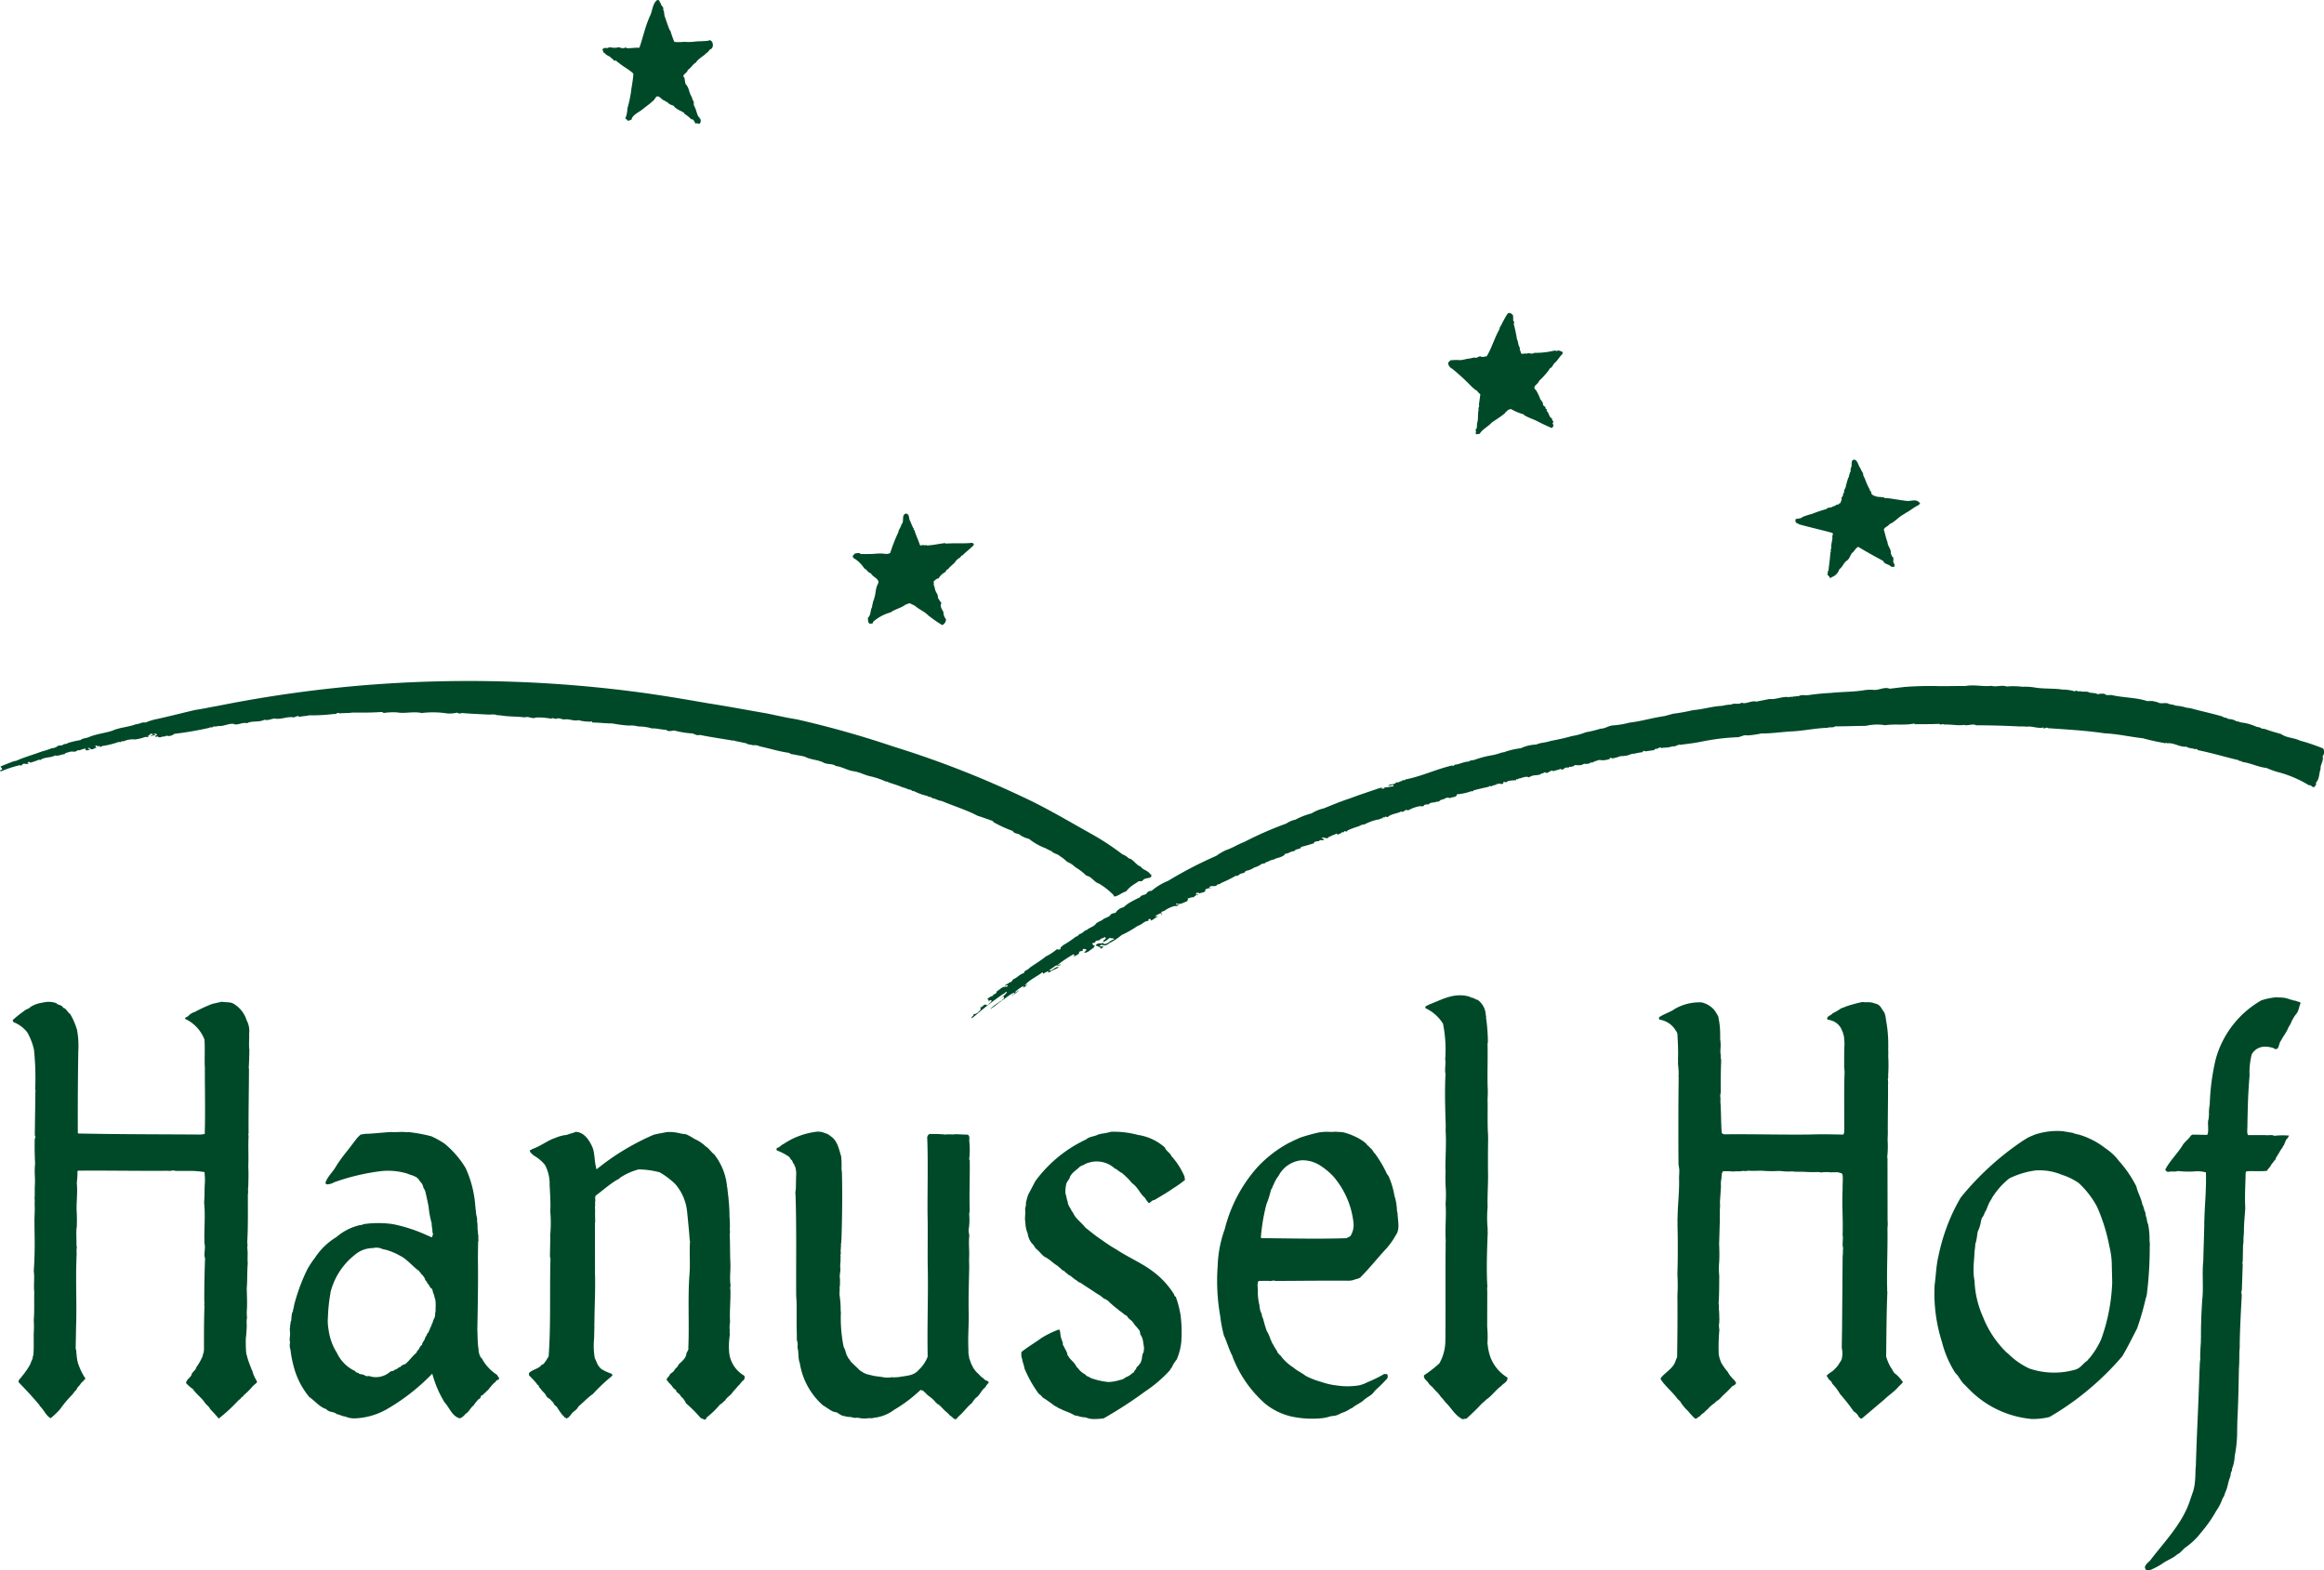
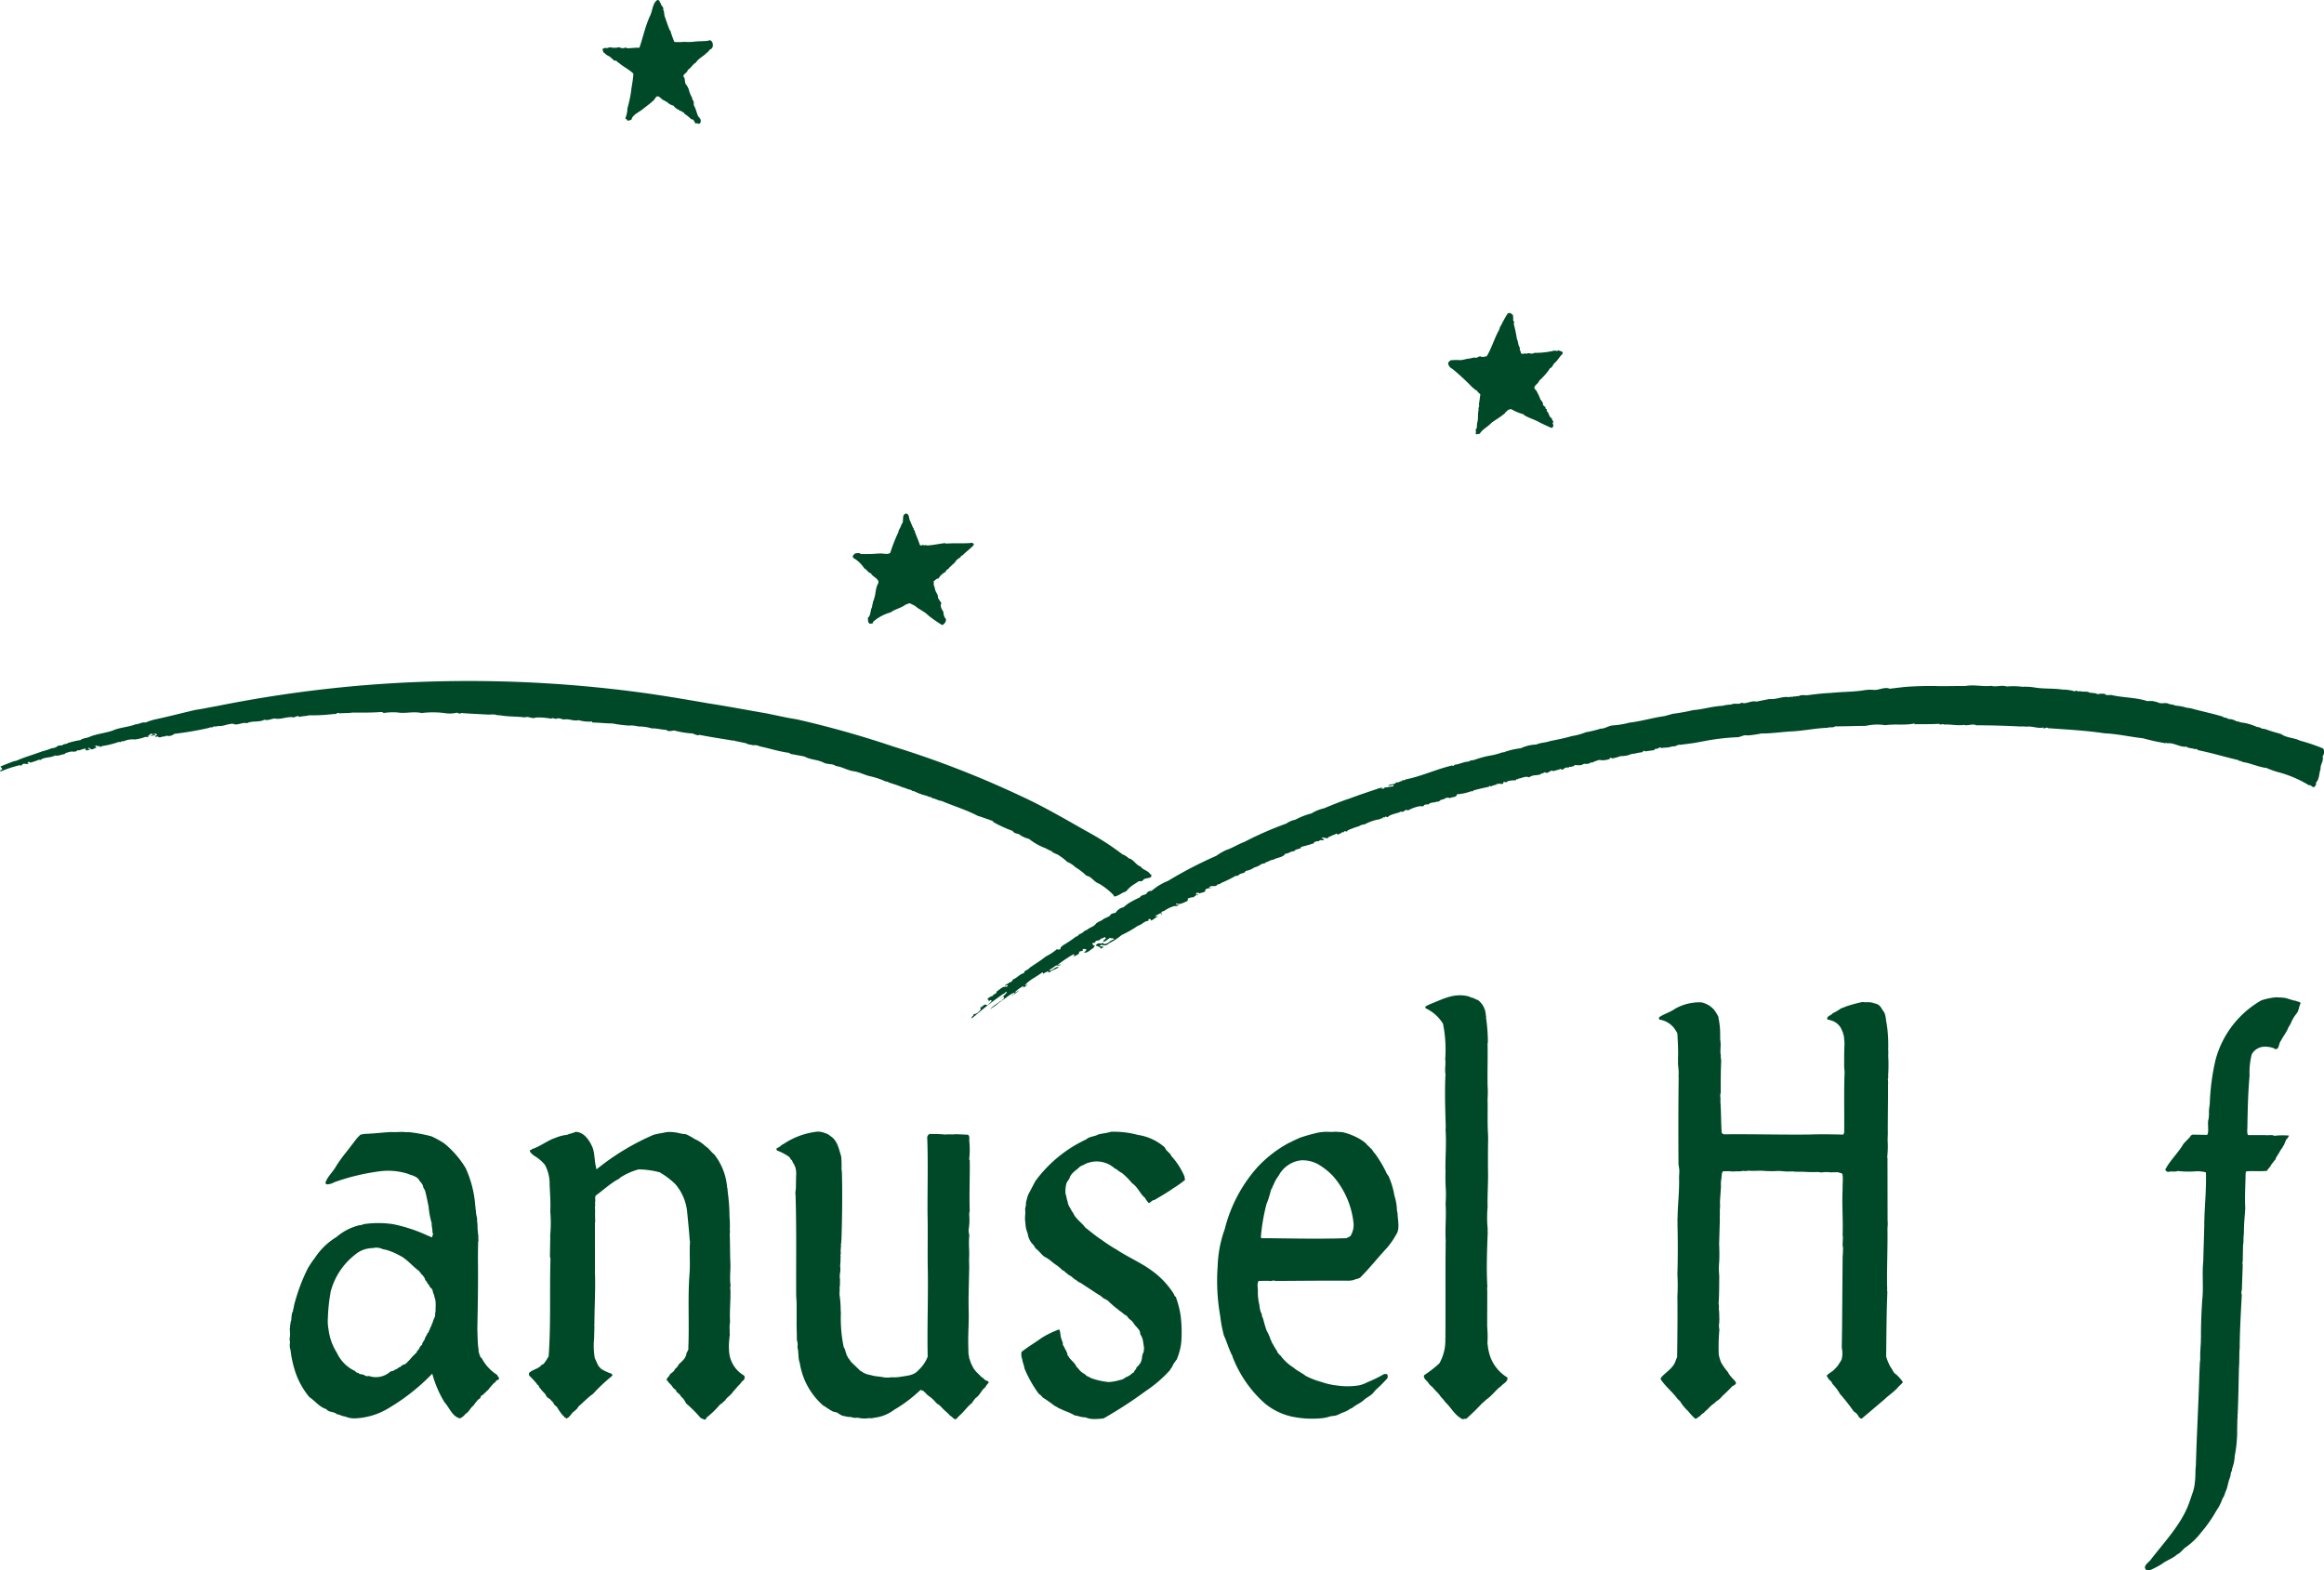
<svg xmlns="http://www.w3.org/2000/svg" height="131.764" viewBox="0 0 195 131.764" width="195">
  <g fill="#004928">
    <path d="m2.924.01a1.221 1.221 0 0 1 .292.043l.172.047c.194.082.274.071.434.143a.782.782 0 0 1 .316.079c.12.051.219 0 .29.153-.154.312-.135.632-.36.894a3.035 3.035 0 0 0 -.452.772c-.075.175-.177.29-.229.412-.151.387-.426.7-.6 1.061-.224.215-.139.973-.645.622a2.192 2.192 0 0 0 -.778-.112 1.248 1.248 0 0 0 -1.035.64 6.129 6.129 0 0 0 -.182 1.8c-.131 1.468-.154 2.736-.183 4.225.021.123-.106.843.163.75h1.315c.269.052.563-.063.78.063a5.776 5.776 0 0 1 1.122-.027c.1.007.15-.019.076.079l-.063.112c-.048.047-.058.133-.131.131-.071.2-.138.308-.19.478a.693.693 0 0 0 -.151.265c-.046.031-.084.052-.086.1l-.08.1-.008.037c-.115.2-.165.266-.278.458-.024.075-.1.1-.1.219-.05.12-.1.088-.2.264a1.129 1.129 0 0 0 -.082.091c-.031.068-.071.08-.116.174-.078.169-.249.288-.327.456-.537.064-1.146 0-1.708.04-.149.17-.029-.039-.083.155-.019 1.025-.084 1.9-.032 2.928-.037.707-.123 1.365-.111 2.073a5.891 5.891 0 0 0 -.039.78l-.035.275-.025 1.269c.025.08-.029.1-.027.2 0 .078.021.078.021.139v.128l-.069 2.021a.547.547 0 0 0 -.005.391c-.078 1.415-.151 2.78-.178 4.195l.007.177c-.062.649-.011.944-.072 1.872-.023 1.171-.041 2.22-.087 3.392.007.115-.029.17-.005.219 0 .149-.029.149-.019.311-.011.215-.017.3-.02.446l-.015.707a10.873 10.873 0 0 1 -.206 2.216 3.331 3.331 0 0 1 -.2 1.006c-.047.088-.005.09-.041.236a.172.172 0 0 0 -.051.118l-.044.1a.587.587 0 0 1 -.031.226c-.027.122-.091.253-.134.42l-.048.181c-.028.159-.051.183-.094.388-.017.088-.063.12-.064.2-.124.191-.13.46-.28.628 0 .048-.02.039-.051.1a3.83 3.83 0 0 1 -.507.99 10.986 10.986 0 0 1 -1.236 1.774 6.071 6.071 0 0 1 -1.466 1.385c-.075.122-.185.177-.285.3l-.167.138a.727.727 0 0 0 -.242.162c-.371.286-.812.424-1.182.711a7.271 7.271 0 0 1 -.8.431.753.753 0 0 1 -.452.082c-.12-.028-.142-.173-.165-.248.079-.316.4-.456.547-.7 1.176-1.515 2.57-2.977 3.188-4.749l.333-.974a4.029 4.029 0 0 0 .133-.733c.062-.518.023-.894.08-1.38.076-2.709.224-5.2.3-7.9.029-.316.012-.683.067-.973-.015-.515.02-.976.052-1.463 0-.187.007-.32.009-.514-.007-.952.04-2.073.107-3.049.118-1.047-.029-2.22.088-3.27.019-.976.062-1.975.08-2.951a.447.447 0 0 0 0-.147c.032-1.658.181-2.69.141-4.327a2.641 2.641 0 0 0 -.875-.09 7.661 7.661 0 0 1 -1.49-.028c-.221.092-.462.013-.705.059a.264.264 0 0 1 -.339-.178c.355-.7 1-1.324 1.428-2 .177-.337.547-.55.723-.863l.147-.071 1.219.023c.177-.288-.013-1.015.116-1.328l.017-.2a1.945 1.945 0 0 0 .011-.373 3.591 3.591 0 0 1 .068-.641 18.857 18.857 0 0 1 .486-3.749 8.166 8.166 0 0 1 3.849-5 5.578 5.578 0 0 1 1.273-.257 1.888 1.888 0 0 0 .335.017z" transform="translate(188.608 83.707)" />
-     <path d="m4.565 2.333a6.487 6.487 0 0 0 -.118-1.387.892.892 0 0 1 -.047-.122c-.06-.164-.044-.27-.112-.487a1.227 1.227 0 0 1 -.067-.367c-.121-.221-.135-.488-.254-.684-.09-.513-.393-1-.506-1.516a9.844 9.844 0 0 0 -1.471-2.151 4.45 4.45 0 0 0 -1.1-1.033 6.709 6.709 0 0 0 -2.05-1.107c-.218-.078-.51-.107-.728-.209l-.824-.138a5.938 5.938 0 0 0 -2.369.294c-.2.094-.422.167-.614.28-.123.071-.2.128-.345.211a23.848 23.848 0 0 0 -5.239 4.783 16.513 16.513 0 0 0 -.759 1.468 16.488 16.488 0 0 0 -1.115 3.477c-.185.748-.2 1.6-.315 2.4a13.438 13.438 0 0 0 .616 4.773 8.823 8.823 0 0 0 1.12 2.6c.335.3.448.713.81 1.012.071.072.19.2.285.294a8.393 8.393 0 0 0 5.313 2.556 5.788 5.788 0 0 0 1.491-.165 22.96 22.96 0 0 0 3.584-2.559 22.922 22.922 0 0 0 2.535-2.55c.452-.77.832-1.539 1.239-2.333a23.255 23.255 0 0 0 .729-2.538c.051-.072.04-.165.079-.265a31.88 31.88 0 0 0 .25-4.07 1.837 1.837 0 0 0 -.017-.463m-4.054 8.245a6.891 6.891 0 0 1 -.954 1.557.687.687 0 0 0 -.119.127l-.115.139c-.347.213-.507.574-.961.727a6.445 6.445 0 0 1 -3.869-.082 6.146 6.146 0 0 1 -1.78-1.239l-.149-.119a8.5 8.5 0 0 1 -1.984-3 8.109 8.109 0 0 1 -.7-3.015 4.186 4.186 0 0 1 -.082-.838c-.013-.518.07-1.084.08-1.6a6 6 0 0 0 .068-.638c0-.058.023-.058.043-.123a5.916 5.916 0 0 0 .126-.721 1.092 1.092 0 0 1 .075-.3 1.516 1.516 0 0 0 .145-.4c.1-.269.055-.49.232-.735.124-.17.178-.438.305-.585a6.123 6.123 0 0 1 .259-.637l.091-.143c.015-.072.084-.1.108-.2a6.377 6.377 0 0 1 1.469-1.664 7.121 7.121 0 0 1 2.23-.671 4.914 4.914 0 0 1 2.162.361 5.413 5.413 0 0 1 1.424.692 7.542 7.542 0 0 1 1.546 2 15.122 15.122 0 0 1 1.038 3.343 6.567 6.567 0 0 1 .184 1.182c.005.068.009.1.009.123l.04 1.7a15.651 15.651 0 0 1 -.921 4.758" transform="translate(175.796 101.789)" />
    <path d="m4.847 2.93c.005.046 0 .036.007.108a8.009 8.009 0 0 1 -.041 1.316l.024.072.007 5.206a3.222 3.222 0 0 1 -.009.684c.025 1.66-.056 3.171-.031 4.9a1.046 1.046 0 0 1 0 .244l.02.244c-.072 1.8-.075 3.517-.1 5.372a4.107 4.107 0 0 0 .368.886c.165.2.233.493.47.618a3.6 3.6 0 0 1 .566.645c-.1.169-.317.311-.462.5-.341.359-.7.594-1.04.907l-.068.068c-.653.55-1.213 1.028-1.866 1.577-.143.046-.137-.044-.261-.127a.992.992 0 0 0 -.422-.456 16.428 16.428 0 0 0 -1.154-1.468 4.33 4.33 0 0 0 -.655-.868c-.043-.244-.329-.3-.375-.543a.112.112 0 0 1 -.07-.149c.194-.215.489-.327.661-.542a1.86 1.86 0 0 0 .4-.51 1.553 1.553 0 0 0 .173-.292 2.1 2.1 0 0 0 .011-.975l.025-1.589.048-6.125a.688.688 0 0 0 .019-.191l.016-.5c-.092-.317.031-.695-.035-1.037.044-1.562-.071-2.376 0-3.911-.012-.293.028-.7.009-.97a.362.362 0 0 0 -.021-.153c.05-.194-.26-.2-.4-.252-.194-.008-.219.011-.377 0l-.2.011a3.126 3.126 0 0 0 -.814.007 2.133 2.133 0 0 0 -.282-.037 10.806 10.806 0 0 1 -1.254-.025c-.072.023-.075 0-.19 0-.2.013-.206-.009-.415.005a1.6 1.6 0 0 0 -.385-.025h-.107c-.288.02-.645-.037-.956-.044a9.2 9.2 0 0 1 -1.411-.023l-.09.007c-.163-.009-.268.007-.506.005-.114 0-.191 0-.337 0a1.019 1.019 0 0 0 -.272 0 .665.665 0 0 1 -.324 0 1.984 1.984 0 0 1 -.5.041.708.708 0 0 0 -.264.019l-.052-.012-.041.011a5.069 5.069 0 0 0 -.861-.017c0 .024-.035.039-.05.1-.012.078-.062.088-.036.225a.566.566 0 0 0 -.023.222 2.392 2.392 0 0 0 -.048.723l-.09 1.316c.039.586-.02.349-.005.984-.015.315.009.509-.012.83l-.046 1.611a.244.244 0 0 0 0 .12c.016.489.033 1 0 1.49a6.048 6.048 0 0 0 .008 1.147c-.009.782 0 1.536-.055 2.317a1.356 1.356 0 0 1 .017.44c.046.294.033.64.048.917a.429.429 0 0 0 0 .185 1.554 1.554 0 0 0 0 .657 15.456 15.456 0 0 0 -.051 2.1 3.62 3.62 0 0 0 .2.663 4.966 4.966 0 0 0 .563.792 1.616 1.616 0 0 0 .315.444.927.927 0 0 0 .191.2l.044.062a.447.447 0 0 1 .063.08.192.192 0 0 1 .067.174.5.5 0 0 1 -.29.214c-.29.313-.558.576-.847.838a2.366 2.366 0 0 1 -.339.336 1.539 1.539 0 0 0 -.166.115.632.632 0 0 0 -.149.146 2.537 2.537 0 0 0 -.549.475c-.029.051-.142.115-.167.15-.09.064-.048.056-.126.12a.244.244 0 0 1 -.1.09 1.206 1.206 0 0 0 -.316.288c-.167.02-.268.312-.454.114a5.8 5.8 0 0 1 -.519-.573 3.5 3.5 0 0 1 -.669-.819l-.209-.194c-.446-.618-1.029-1.049-1.424-1.666l.024-.1c.34-.432.894-.715 1.163-1.246l.2-.509c.023-1.708.044-3.417.023-5.125a15.532 15.532 0 0 0 0-1.783c.043-1.463.039-2.9.008-4.245.013-.2-.017-.343.008-.538.019-1.269.135-1.884.128-3.177-.019-.3.032-.586.011-.9l-.062-.391c-.021-2.166-.015-5.378.013-7.289a1.324 1.324 0 0 1 0-.317c-.005-.435-.039-.562-.059-.9a1.208 1.208 0 0 0 0-.293c.033-.707-.007-1.392-.043-2.1a.525.525 0 0 0 -.118-.293 1.919 1.919 0 0 0 -1.372-.956c-.07-.025-.068-.149-.046-.2.411-.285.891-.4 1.325-.707a4.15 4.15 0 0 1 2.23-.542 1.99 1.99 0 0 1 1.043.608 3.361 3.361 0 0 1 .373.606l.021.158a6.209 6.209 0 0 1 .127 1.15c0 .24.007.332.007.47-.028.064.023.191.015.3.066.418-.055.733.033 1.151a1.413 1.413 0 0 0 .032.4c-.036.928-.047 1.807-.036 2.757-.1.218.017.49-.035.709.064.586.055 2.049.118 2.637a.291.291 0 0 0 .214.126c2.365-.027 4.775.044 7.164.017.992-.034 1.843-.015 2.822.006l.074-.17c.02-1.441-.031-3.734.036-5.1-.025-.189-.021-.268-.04-.414.008-.658-.007-1.2.027-1.879a2.29 2.29 0 0 0 -.027-.436 1.235 1.235 0 0 0 -.086-.468.436.436 0 0 0 -.07-.2 1.364 1.364 0 0 0 -.992-.925c-.1-.066-.19.021-.284-.127.028-.268.337-.261.46-.455a4.3 4.3 0 0 0 .649-.375c.145-.1.336-.116.432-.187a12.62 12.62 0 0 1 1.262-.356c.268-.071.391.023.558-.023l.343.023s.12.029.145.029l.063.032a1.758 1.758 0 0 1 .379.128c.261.177.319.436.494.621a1.99 1.99 0 0 1 .158.663 10.918 10.918 0 0 1 .189 2.176.712.712 0 0 1 .007.115c-.024.024-.009.056-.009.082v.075c.011.092 0 .087.005.178a2.431 2.431 0 0 1 -.005.376 13 13 0 0 1 -.008 1.667c.044.218-.054.221-.008.416v.088c0-.047.011.169.011.169l-.011.076v.134c.009 1-.028 2.912-.017 3.962" transform="translate(153.537 92.747)" />
    <path d="m1.011.051c.193.005.313.154.506.181a1.648 1.648 0 0 1 .683 1.259c.012.083.047.123.02.218a14.585 14.585 0 0 1 .157 2.079l-.028.122c.027 1.2-.02 2.333.005 3.553a8.463 8.463 0 0 1 -.005 1.106c.028 1.1-.027 2.085.051 3.112a.17.17 0 0 0 0 .123c-.017.854-.02 1.854-.013 2.78.029.978-.064 2.075-.033 3.053a9.315 9.315 0 0 0 .012 1.854c-.05.048.02.2-.005.293-.052 1.464-.119 3.022-.028 4.488a1.662 1.662 0 0 0 -.007.415l-.008 2.955a9.582 9.582 0 0 1 .021 1.44 1.473 1.473 0 0 1 .043.293 5.045 5.045 0 0 0 .179.76 3.4 3.4 0 0 0 1.454 1.787c.066.341-.327.48-.527.721-.443.309-.77.815-1.238 1.123-.059.079-.088.066-.181.175l-.191.158c-.4.432-.846.865-1.293 1.27-.1.047-.218-.028-.292.068-.68-.306-.958-.948-1.462-1.42a4.057 4.057 0 0 0 -.332-.4c-.151-.153-.185-.278-.321-.392-.1-.134-.2-.179-.253-.278-.047-.048-.063-.041-.1-.1l-.021-.024-.04-.054c-.047-.058-.078-.064-.128-.12a.941.941 0 0 1 -.226-.241c-.037-.054-.08-.1-.106-.142-.145-.15-.337-.289-.284-.531a10.249 10.249 0 0 0 1.286-1 3.882 3.882 0 0 0 .5-2.064.992.992 0 0 0 .007-.245c.021-2.416-.007-4.832.016-7.249.015-.317-.016-.44.013-.684-.076-1.1.063-2.091-.016-3.143a9.642 9.642 0 0 0 .024-1.167 15.2 15.2 0 0 1 -.024-1.615l-.013-.175c0-1.1.09-2.172.013-3.248a3.489 3.489 0 0 0 .009-.511c-.043-1.368-.087-2.834-.014-4.174-.088-.393.041-.854-.025-1.246a11.027 11.027 0 0 0 -.185-2.982 3.428 3.428 0 0 0 -1.463-1.297c-.092-.221.2-.215.3-.312 1.104-.418 2.059-1.015 3.345-.673z" transform="translate(122.467 83.668)" />
    <path d="m1.1 3.163c.193.076.367-.092.535.011 2.065-.009 4.165-.036 6.215-.02l.194-.023c.171-.021.32-.116.515-.138.086-.068.2-.046.27-.167.771-.773 1.395-1.582 2.142-2.381a6.413 6.413 0 0 0 .8-1.142c.351-.464.145-1.23.13-1.8l-.05-.234a4.445 4.445 0 0 0 -.213-1.249 6.762 6.762 0 0 0 -.5-1.661 1.109 1.109 0 0 1 -.213-.349 10.327 10.327 0 0 0 -.9-1.5c-.183-.169-.183-.312-.418-.5l-.082-.088-.037-.035-.072-.067-.056-.048a1.233 1.233 0 0 0 -.26-.261 3.793 3.793 0 0 0 -.654-.4 5.448 5.448 0 0 0 -1.061-.4c-.122-.027-.169-.015-.244-.036a3.442 3.442 0 0 1 -.422-.025 4.105 4.105 0 0 1 -.626.012 4.064 4.064 0 0 0 -.83.059 15.088 15.088 0 0 0 -1.547.432l-.12.054-.515.237c-.05.046-.11.044-.181.1-.023.024-.074.011-.162.07a10.25 10.25 0 0 0 -2.6 2.02 12.3 12.3 0 0 0 -2.738 5.194 9.987 9.987 0 0 0 -.593 3.094 16.937 16.937 0 0 0 .213 4.194 11.487 11.487 0 0 0 .309 1.633c.258.547.418 1.167.7 1.689.011.028.017.074.047.15a10.062 10.062 0 0 0 2.7 3.872 5.446 5.446 0 0 0 2.27 1.1 8.678 8.678 0 0 0 1.318.165 8.606 8.606 0 0 0 1.043-.021 3.229 3.229 0 0 0 .808-.155c.17-.048.367-.043.537-.09a3.238 3.238 0 0 0 .468-.213 2.289 2.289 0 0 0 .688-.331c.074-.024.1-.052.173-.072.3-.264.689-.406.961-.648.324-.313.669-.376.921-.766l.12-.126a11.8 11.8 0 0 0 .969-.968c.027-.122.056-.293-.066-.345-.075 0-.225-.032-.293.043a11.149 11.149 0 0 1 -1.328.642 2.7 2.7 0 0 1 -.688.257 5.976 5.976 0 0 1 -1.878.012 5.845 5.845 0 0 1 -1.286-.294 6.472 6.472 0 0 1 -1.332-.519c-.311-.253-.7-.407-1.009-.685a4.057 4.057 0 0 1 -1.053-.956c-.047-.1-.119-.079-.191-.211-.11-.08-.115-.189-.165-.265a4.488 4.488 0 0 1 -.3-.5c-.2-.3-.094-.236-.217-.42a3.336 3.336 0 0 0 -.328-.744c-.118-.323-.206-.669-.297-.992-.032-.094-.059-.147-.092-.223a.758.758 0 0 0 -.115-.372 2.505 2.505 0 0 1 -.1-.543 4.6 4.6 0 0 1 -.137-1.113c.031-.32-.108-.668.068-.936zm-.2-6.428a7.021 7.021 0 0 0 .258-.748c.076-.194.083-.46.232-.628a.623.623 0 0 1 .1-.242 2.976 2.976 0 0 1 .43-.768 2.428 2.428 0 0 1 1.926-1.3 2.742 2.742 0 0 1 1.405.343 5.859 5.859 0 0 1 1.226.97 7.129 7.129 0 0 1 1.723 3.897 1.724 1.724 0 0 1 -.264 1.161l-.32.165c-2.195.079-4.6.02-6.918 0-.074 0-.139.023-.191-.015l-.079-.015a15.922 15.922 0 0 1 .472-2.82" transform="translate(105.364 104.313)" />
    <path d="m2.582 4.43a1.385 1.385 0 0 0 -.233-.541.534.534 0 0 0 -.142-.41l-.173-.211-.076-.075a1.981 1.981 0 0 1 -.177-.244 1.2 1.2 0 0 0 -.313-.308l-.158-.157c-.068-.147-.142-.166-.316-.257-.046-.083-.122-.099-.194-.174l-.085-.067c.059.059-.19-.12-.19-.143a7.31 7.31 0 0 1 -.733-.616l-.092-.08c-.047-.091-.145-.091-.218-.17-.268-.077-.362-.277-.628-.403l-1.42-.929a.731.731 0 0 0 -.12-.075c-.194-.054-.218-.159-.428-.265l-.166-.128a1.7 1.7 0 0 0 -.42-.286c-.036-.063-.082-.07-.135-.131-.047-.025-.1-.032-.119-.106l-.091-.067a.623.623 0 0 1 -.226-.151c-.075-.094-.1-.076-.311-.278-.432-.253-.6-.517-1.112-.771-.264-.2-.452-.5-.741-.7a1.344 1.344 0 0 0 -.309-.422 1.709 1.709 0 0 1 -.349-.837 2.253 2.253 0 0 1 -.183-.807l-.024-.221c-.043-.317.04-.63 0-.948-.021-.17.1-.339.06-.559.052-.242.1-.414.183-.681l.608-1.159a11.11 11.11 0 0 1 4.261-3.5c.3-.264.687-.23 1.032-.42.343-.091.708-.108 1.052-.224a7.75 7.75 0 0 1 2.262.264 4.343 4.343 0 0 1 2.267 1.059c.115.321.431.424.547.719a6.14 6.14 0 0 1 1.116 1.755c-.051.1.046.147.019.246a8.712 8.712 0 0 1 -.962.687c-.545.381-1.038.661-1.556.971-.108.044-.122.024-.2.07-.123.071-.173.167-.321.214l-.1-.124a1.2 1.2 0 0 1 -.2-.3c-.432-.351-.578-.866-1.059-1.217-.064-.066-.12-.1-.143-.15a5.374 5.374 0 0 0 -.646-.648c-.071-.05-.059-.08-.1-.088l-.078-.037-.06-.035-.042-.031a.128.128 0 0 1 -.04-.029c-.035-.04-.058-.04-.107-.07-.078-.065-.093-.106-.193-.133l-.1-.058a2.24 2.24 0 0 0 -2.158-.474 1.238 1.238 0 0 0 -.415.183 2.011 2.011 0 0 0 -.323.145c-.3.312-.791.547-.9 1.032a1.8 1.8 0 0 0 -.241.375 2.582 2.582 0 0 0 -.076.889c.094.222.067.363.169.618a1.259 1.259 0 0 0 .151.462c.12.15.165.344.308.494.21.517.716.819 1.025 1.242.479.375.887.724 1.393 1.051a12.807 12.807 0 0 0 1.227.8c.986.654 2.1 1.115 3.06 1.84a7 7 0 0 1 1.772 1.919c.023.074.044.173.142.2a8.181 8.181 0 0 1 .408 1.571 11.366 11.366 0 0 1 .058 2.22 5.013 5.013 0 0 1 -.395 1.5c-.05.074-.123.072-.1.17-.123.046-.15.217-.25.337.048.05-.15.215-.2.361a10.945 10.945 0 0 1 -2.061 1.771 35.953 35.953 0 0 1 -3.505 2.277 5.657 5.657 0 0 1 -.928.055 1.641 1.641 0 0 1 -.582-.134 2.916 2.916 0 0 1 -.292-.029 1.246 1.246 0 0 1 -.316-.08l-.133-.028c-.087-.025-.159 0-.254-.076a5.346 5.346 0 0 0 -.736-.327c-.087-.066-.159-.032-.207-.1-.147-.044-.174-.083-.361-.154a1.346 1.346 0 0 0 -.288-.166c-.313-.225-.712-.533-1.009-.7a1.262 1.262 0 0 0 -.339-.318 10.2 10.2 0 0 1 -1.2-2.123c-.043-.294-.161-.517-.2-.81a1 1 0 0 1 -.07-.344c.029-.112-.043-.219.08-.29.565-.433 1.083-.733 1.646-1.14a7.987 7.987 0 0 1 1.452-.7c.141.222.078.6.2.8.008.15.147.282.1.451.047.124.1.169.161.312a.736.736 0 0 0 .091.166 1.56 1.56 0 0 1 .1.226c.083.128-.015.189.106.265l.062.115c.19.273.5.475.618.77a.738.738 0 0 0 .15.158 1.488 1.488 0 0 0 .58.5.6.6 0 0 0 .273.2l.143.068.055.041a5.754 5.754 0 0 0 1.528.345 4.106 4.106 0 0 0 .953-.177.8.8 0 0 0 .443-.211 1.481 1.481 0 0 0 .555-.339c.12-.1.159-.037.186-.183.051-.1.149-.145.175-.266s.182-.154.249-.313c.023-.036.114-.11.12-.174a1.332 1.332 0 0 0 .114-.5l.037-.157c.091-.232.078-.127.106-.321.008-.107.015-.133.016-.229" transform="translate(93.319 108.06)" />
    <path d="m1.147.1c.578.353.709 1.112.894 1.7a7.66 7.66 0 0 1 .028 1.05 4.094 4.094 0 0 1 .04.464v.1c.04 1.757.009 3.722-.048 5.453a.085.085 0 0 0 -.005.1l-.012.106c-.051.1-.008.155-.017.26-.037.143.019.12-.033.289 0 .032.02.153 0 .178a.443.443 0 0 1 0 .23l-.016.054.012.059a.8.8 0 0 1 0 .149 1.705 1.705 0 0 0 0 .26c-.021.249-.021.213-.035.514.047.122 0 .219.017.392a1.574 1.574 0 0 0 -.036.608c.021.171-.011.277.008.485a1.546 1.546 0 0 0 -.031.34c.012.155-.016.155 0 .3-.005.058-.024.033-.005.07-.019.05 0 .07-.007.1l-.001.039a8.96 8.96 0 0 1 .1 1.389l.017.106a12.008 12.008 0 0 0 .235 2.905c.166.222.159.59.348.838.047.147.142.163.237.369.24.248.527.5.767.748l.04.032.07.04a1.742 1.742 0 0 1 .2.128 1.884 1.884 0 0 0 .582.19 3.263 3.263 0 0 0 .537.111 6.775 6.775 0 0 1 .677.1h.137a1.571 1.571 0 0 0 .416-.025 3.358 3.358 0 0 0 .668-.023c.586-.108 1.2-.1 1.6-.578a2.967 2.967 0 0 0 .769-1.13c-.052-2.345.041-4.687.013-7.055-.041-1.661.015-3.271-.027-4.955-.011-2 .055-4.429-.029-6.432.051-.072.052-.146.126-.193a.311.311 0 0 1 .244-.044 9.1 9.1 0 0 1 1.146.046c.293-.041.585.012.9-.031l1 .044c.169.123.116.343.112.489a6.912 6.912 0 0 1 -.005 1.587l.047.05c.024 1.3-.051 2.99 0 4.233l-.046.306a5.148 5.148 0 0 1 -.033 1.23c-.052.245.066.466.036.663-.06.608.027 1.2-.008 1.756-.005.092 0 .15-.005.224l.013.582c-.023 1.243-.071 2.439-.046 3.685.031.929-.062 1.975-.032 2.9 0 .194.017.414.013.658l.039.2c.029.1 0 .2.074.3a2.3 2.3 0 0 0 .215.545 1.819 1.819 0 0 0 .419.578l.116.112.1.1a.776.776 0 0 0 .221.19c.193.142.166.224.384.253.072.072.1.1.145.1-.027.147-.224.241-.276.435-.347.237-.476.7-.822.91a3.055 3.055 0 0 0 -.325.434c-.372.286-.648.7-.994 1.006a4.991 4.991 0 0 0 -.348.36c-.024-.024-.063-.015-.1-.025-.145-.052-.2-.194-.408-.3-.19-.248-.372-.333-.562-.555l-.084-.067c-.047-.1-.191-.173-.258-.277-.218-.076-.34-.3-.507-.446-.215-.224-.482-.328-.671-.6-.1 0-.06-.1-.171-.127l-.087-.029c-.169-.1-.146.02-.3.12a11.69 11.69 0 0 1 -2.029 1.5 3.41 3.41 0 0 1 -1.717.675.207.207 0 0 1 -.111.024l-.059.013h-.05l-.111-.009a.524.524 0 0 0 -.134.012l-.134.008a1.424 1.424 0 0 1 -.281.008 2.407 2.407 0 0 1 -.438-.059h-.06-.088c-.074.024-.1 0-.193 0-.072-.024-.082-.005-.146-.027-.169-.076-.281-.009-.491-.078-.13-.016-.237-.06-.309-.06a1.778 1.778 0 0 1 -.435-.252c-.145-.075-.364-.058-.509-.181-.1-.027-.19-.133-.324-.19a2.477 2.477 0 0 0 -.376-.244 5.955 5.955 0 0 1 -1.954-3.551c-.163-.419-.08-.93-.194-1.3v-.1a1.014 1.014 0 0 0 -.058-.535c.025-.074-.019-.246.005-.343-.015-.439-.029-.953-.02-1.416-.012-.61.024-1.318-.037-1.9-.019-2.856.037-5.735-.055-8.57-.048-.024.027-.426.027-.474l.021-1.1a1.839 1.839 0 0 0 -.067-.7c-.02-.11-.112-.13-.084-.252-.17-.1-.116-.32-.286-.395l-.116-.2a4.289 4.289 0 0 0 -1.039-.555.14.14 0 0 1 0-.221c.221-.044.347-.261.543-.331a6.261 6.261 0 0 1 2.578-1 1.459 1.459 0 0 1 .9.091 1.069 1.069 0 0 1 .459.252" transform="translate(68.54 95.236)" />
    <path d="m3.188.027a3.159 3.159 0 0 0 .559.086 5.437 5.437 0 0 1 .724.4 3.21 3.21 0 0 1 .938.628c.265.153.454.472.717.673a5.118 5.118 0 0 1 1.074 2.741l.029.1c.02.345.078.617.1.977a12.342 12.342 0 0 1 .071 1.368 8.4 8.4 0 0 1 .027 1.123.965.965 0 0 1 -.007.367c.035.758.019 1.636.054 2.368.036.612-.074 1.267.012 1.882.021.122-.055.266-.008.389.031.928-.084 1.854-.028 2.733a2.8 2.8 0 0 0 -.037.633c.021.171-.017.2.017.416-.015.159-.028.17-.029.268a5.734 5.734 0 0 0 -.021 1.3 2.529 2.529 0 0 0 1.231 1.879c.1.1.07.2.017.341-.024 0-.033.046-.05.072-.173.07-.25.313-.448.456-.124.167-.323.359-.472.551-.151.241-.472.406-.622.671-.2.154-.274.288-.422.335a6.891 6.891 0 0 1 -1.043 1.029c-.135.063-.146.377-.348.206a.62.62 0 0 1 -.264-.12 11.062 11.062 0 0 0 -1.199-1.199 1.966 1.966 0 0 0 -.332-.5c-.074.023-.071-.123-.119-.1a.382.382 0 0 0 -.153-.2c-.141-.153-.232-.127-.229-.3a1.166 1.166 0 0 1 -.383-.4l-.19-.2-.06-.06c-.071-.153-.181-.115-.153-.311.075-.1.238-.249.264-.369.15-.145.353-.224.407-.418.1-.1.286-.25.315-.4.324-.311.632-.541.665-.954.075-.146.2-.315.155-.462.086-1.927-.048-4.055.087-6.031.092-1-.012-1.9.055-2.9l-.023-.048c-.056-.831-.141-1.613-.221-2.444a4.208 4.208 0 0 0 -.98-2.291 6.48 6.48 0 0 0 -1.322-1 7 7 0 0 0 -1.773-.243 5.344 5.344 0 0 0 -1.523.677.784.784 0 0 1 -.273.191c-.641.377-1.186.879-1.8 1.332-.1.194.016.416-.06.585a.726.726 0 0 1 .013.222 1.676 1.676 0 0 0 0 .412l-.007.317.012.684-.021.082.005 4a.52.52 0 0 0 0 .183c.044 1.515-.046 2.855-.048 4.271a.236.236 0 0 0 0 .162l-.027 1.083a6.033 6.033 0 0 0 .059 1.639c.165.3.21.6.474.83l.046.059a4.047 4.047 0 0 0 .87.407c.071.051.123.142.048.189l-.04.047a14.633 14.633 0 0 0 -1.553 1.468c-.444.308-.843.74-1.214 1.049-.159.333-.5.447-.6.649l-.036.05c-.075.072-.067.1-.163.166-.041.111-.149.07-.2.167l-.048-.05-.054-.054c-.146 0-.078-.116-.229-.187a6.3 6.3 0 0 1 -.5-.728.571.571 0 0 1 -.286-.347c-.1-.06-.068-.08-.174-.161-.138-.21-.331-.191-.424-.412-.024 0-.06-.138-.084-.138-.066-.082-.054-.028-.1-.127-.048-.025-.041-.036-.107-.086-.025-.046-.064-.1-.088-.1-.07-.149-.238-.225-.237-.372-.047-.072-.169-.1-.167-.174a8.374 8.374 0 0 0 -.62-.671.225.225 0 0 1 .1-.34c.3-.214.723-.285.923-.576.086-.031.137-.04.187-.11s.1-.071.1-.145c.149-.145.175-.289.3-.434.2-2.657.079-5.489.155-8.2l-.044-.221.029-1.562a1.7 1.7 0 0 1 .008-.365 11.48 11.48 0 0 0 -.007-1.82c.041-.854-.028-1.547-.06-2.378 0-.075.027-.07 0-.143a3.337 3.337 0 0 0 -.388-1.4 3.359 3.359 0 0 0 -.96-.8c-.1-.126-.313-.226-.309-.422.074-.048.124-.016.2-.115l.09-.025c.631-.227 1.246-.711 1.833-.897a3.454 3.454 0 0 1 1.007-.265c.108-.058.164-.051.222-.092a.384.384 0 0 0 .2-.058.281.281 0 0 1 .069-.009.974.974 0 0 0 .2-.086c.708-.012 1.178.7 1.435 1.292.209.518.149 1.151.308 1.692 0 .05 0 .122.047.147a20.439 20.439 0 0 1 4.782-2.891c.343-.092.7-.138 1.08-.224a3.43 3.43 0 0 1 1.067.091" transform="translate(53.808 95.06)" />
    <path d="m4.4 5.155a3.719 3.719 0 0 1 -1.311-1.441c-.146.021-.046-.171-.166-.2.025-.123-.116-.3-.066-.442a5.152 5.152 0 0 1 -.082-.855c-.019-.269-.012-.562-.032-.807.033-1.783.071-3.685.055-5.441-.012-.66 0-1.368.013-1.978.051-.072.007-.317.008-.415.051-.072-.024-.169-.015-.24l-.044-.494a3.2 3.2 0 0 0 -.013-.415c-.05-.23 0-.367-.041-.489a2.5 2.5 0 0 1 -.087-.588c-.046-.123 0-.219-.043-.294a9.18 9.18 0 0 0 -.815-3.256 8 8 0 0 0 -1.788-2.062 7.933 7.933 0 0 0 -1.085-.6 13.063 13.063 0 0 0 -1.942-.356l-.13.016c-.435-.064-.822.013-1.285-.019-.732.035-1.514.142-2.22.154l-.367.064-.248.241c-.327.408-.625.818-.95 1.226a12.64 12.64 0 0 0 -.851 1.179c-.254.482-.774.914-.9 1.421.021.02.094.15.193.1a1.154 1.154 0 0 0 .534-.164 18.288 18.288 0 0 1 3.844-.926 5.5 5.5 0 0 1 2.36.214c.2.1.347.1.526.2a.832.832 0 0 1 .472.431.875.875 0 0 1 .293.535c.083.11.1.191.143.248.114.444.2.883.292 1.325a7.415 7.415 0 0 0 .266 1.421c-.028.194.064.442.06.684a.261.261 0 0 0 0 .074c.1.147 0 .244-.031.388-.1.05-.146-.067-.316-.1a13.2 13.2 0 0 0 -2.954-.982 8.416 8.416 0 0 0 -2.487 0c-.149.1-.341.064-.514.135a4.545 4.545 0 0 0 -1.749.942 5.652 5.652 0 0 0 -1.812 1.748 8.029 8.029 0 0 0 -.6.891 15.436 15.436 0 0 0 -1.055 2.742 4.142 4.142 0 0 0 -.134.584c0 .05-.036.076-.027.1-.025.024 0 .074-.025.071a.216.216 0 0 1 -.063.2 3.1 3.1 0 0 0 -.075.65c-.1.19-.035.222-.106.439.033.124-.055.266-.008.415-.013.079.005.126 0 .17.046.221-.059.5-.013.708a.64.64 0 0 0 .023.122 1.146 1.146 0 0 0 .036.636 8.967 8.967 0 0 0 .289 1.468 6.55 6.55 0 0 0 1.293 2.491c.458.3.861.847 1.419 1.005.213.3.629.182.893.431.268.029.436.179.679.185a1.921 1.921 0 0 0 .826.162 5.862 5.862 0 0 0 2.7-.778 17.337 17.337 0 0 0 3.777-2.954h.024a9.075 9.075 0 0 0 1.026 2.388c.431.471.636 1.183 1.292 1.344a1.217 1.217 0 0 0 .47-.381c.3-.166.4-.506.671-.7a3.293 3.293 0 0 1 .45-.553c.123-.021.15-.145.177-.265.2-.046.248-.214.395-.286.051-.12.222-.165.274-.312.2-.191.325-.432.546-.55.028-.2.3-.141.3-.312-.024-.123-.143-.174-.166-.3m-5.161-5.672s-.005.159-.005.183c.025.232-.051.256-.031.475-.006.222-.179.389-.206.631-.124.194-.052.17-.153.339l-.23.533h-.05a1.43 1.43 0 0 1 -.2.388c-.062.323-.252.361-.256.606-.248.166-.182.313-.389.494l-.112.2c-.345.285-.571.646-.919.933l-.1.021a1.008 1.008 0 0 0 -.347.238c-.1-.027-.222.167-.32.165-.051.048-.051.048-.1.023-.076.169-.3.092-.419.211a1.8 1.8 0 0 1 -1.764.331.407.407 0 0 1 -.4-.086 2.469 2.469 0 0 0 -.325-.072c-.122 0-.087-.071-.161-.1a.316.316 0 0 1 -.273-.155 3.14 3.14 0 0 1 -1.526-1.534 4.74 4.74 0 0 1 -.695-1.941 3.9 3.9 0 0 1 -.052-1.059 13.3 13.3 0 0 1 .207-1.971c.025-.024-.02-.015.007-.063v-.035a5.81 5.81 0 0 1 2.055-3.155 2.324 2.324 0 0 1 1.5-.557 1.194 1.194 0 0 1 .826.088l.269.055a5.3 5.3 0 0 1 1.209.511c.044.048.1.025.145.075.577.377.91.824 1.439 1.2.047.123.15.143.189.27.086.08.126.074.15.163.11.1.051.09.138.185 0 .2.19.225.211.42.167.1.187.368.357.422a.745.745 0 0 1 .111.341c.158.292.094.395.187.542a3.18 3.18 0 0 1 .036.684" transform="translate(37.308 110.211)" />
-     <path d="m1.258.331a6.062 6.062 0 0 1 .42 1.057 7.354 7.354 0 0 1 .107 1.761c-.037 2.075-.05 4.808-.041 6.882l.047.05c3.495.07 6.736.063 10.3.087.094-.047.371.032.305-.189.048-1.392.007-3.782.007-5.15a3.932 3.932 0 0 0 -.013-.514c-.012-.634.023-1.317-.012-1.977a.416.416 0 0 1 0-.123 3.183 3.183 0 0 0 -1.654-1.765c.048-.147.211-.143.3-.24a1.168 1.168 0 0 1 .539-.331 11.739 11.739 0 0 1 1.476-.679l.791-.178c.347.079.719-.011 1.016.191a2.442 2.442 0 0 1 1.062 1.365 1.893 1.893 0 0 1 .211 1.127c.017.355-.025.812 0 1.147-.028.094.043.147.017.244-.008.464-.016.929-.048 1.44-.027.056.041.08.016.179 0 1.464-.048 3.774-.031 5.338-.05.106.009.2-.005.319-.039.828.016 1.66-.021 2.439.031.807.015.831 0 1.735-.05.193.015.463-.035.657 0 1.32.02 2.71-.048 3.928v.1a1.714 1.714 0 0 1 .016.284.736.736 0 0 0 -.009.233l.007.07c.039.392-.015.756.025 1.148-.059.634-.027 1.44-.086 2.123.013.535.047 1.219.013 1.781a3.139 3.139 0 0 0 .013.66c-.076.316.008.708-.044 1.024v.12c-.025.219-.007.24-.056.537a11.877 11.877 0 0 0 .027 1.273 7.248 7.248 0 0 0 .395 1.229.079.079 0 0 0 .021.046c.033.087.019.127.09.2a2.9 2.9 0 0 0 .355.837l.005.035a.122.122 0 0 1 -.009.185l-.305.262a5.659 5.659 0 0 1 -.755.764.424.424 0 0 1 -.213.193c-.048.146-.187.167-.258.264a13.983 13.983 0 0 1 -1.629 1.501 10.362 10.362 0 0 0 -.7-.771c-.111-.248-.341-.373-.476-.573-.27-.418-.705-.695-1-1.14a2.81 2.81 0 0 1 -.569-.5c.051-.293.309-.41.451-.65.052-.292.355-.385.406-.652a5.043 5.043 0 0 0 .5-.869c.072-.12.028-.218.123-.363a.838.838 0 0 1 .027-.218c0-1.2-.005-2.447.041-3.714-.044-.1.028-.269-.016-.391 0-1.221.019-2.368.066-3.611-.134-.32.062-.854-.047-1.222-.05-1.148.088-2.318-.031-3.442.063-.926.008-.878.072-1.828a.31.31 0 0 1 0-.1l-.035-.636a7.227 7.227 0 0 0 -1.249-.1h-1.2c-.183-.1-.418.04-.6-.011-2.477.023-5.093-.031-7.571-.009l-.047.05a6.216 6.216 0 0 1 -.056.974c.079.733-.029 1.587-.017 2.246a13.806 13.806 0 0 1 .02 1.392 1.959 1.959 0 0 1 -.027.2c-.031.486.008.9 0 1.391l.029.157a2.646 2.646 0 0 0 -.019.5 1.366 1.366 0 0 0 .007.166c-.019.076-.033.051-.012.126-.083 1.975.024 3.785-.035 5.786-.027.1.015.083-.012.232l.005.059-.033 1.661c.088.17.039.365.083.513a2.881 2.881 0 0 0 .236 1.032 5.292 5.292 0 0 0 .47.911c.016.017.023.039.046.064-.024 0-.047.033-.094.056l-.051.088c-.044.023-.054.058-.139.128-.118.1-.142.191-.237.288-.023.048-.165.143-.213.289 0 .025-.023.037-.037.068l-.072.08c-.165.142-.163.24-.34.4a9.637 9.637 0 0 0 -.972 1.175 7.718 7.718 0 0 1 -.776.741c-.414-.228-.566-.719-.932-1.043v-.051c-.566-.669-1.135-1.292-1.748-1.915-.064-.245.169-.313.264-.506a5.843 5.843 0 0 0 .713-1.036c.051-.219.215-.411.2-.606l.019-.062.029-.059c.058-.634.021-1.222.035-1.879a8.471 8.471 0 0 0 0-1.075c.059-.705.027-1.487.04-2.22 0-.064 0-.12 0-.169-.059-.614.044-1.148-.039-1.735.063-.9.087-1.854.075-2.781-.008-.509-.013-1.006-.017-1.429v-.108c.007-.415.04-.787.02-1.167-.012-.233.02-.391-.012-.617.029-.29.012-.609.017-.925.063-.9-.056-1.1.029-2-.035-.634-.046-1.318-.033-2 0-.1.12-.241.007-.341l.048-3.489c-.021-.1.051-.268-.016-.392a22.385 22.385 0 0 0 -.1-3.321 5.217 5.217 0 0 0 -.559-1.447 2.671 2.671 0 0 0 -1.141-.856c-.046-.074-.114-.1-.066-.2a10.427 10.427 0 0 1 .962-.762c.142-.146.4-.163.493-.308a2.49 2.49 0 0 1 1-.369c.024-.025.141-.023.233-.046a1.876 1.876 0 0 1 .97.092c.091.173.462.107.549.379.277.054.364.373.593.522" transform="translate(4.786 85.034)" />
-     <path d="m2.614.973c-.393.165-.72.491-1.138.684-.015.075-.137.063-.2.143-.391.213-.64.58-1.081.75-.122.209-.41.24-.482.466.112.352.175.709.311 1.059.013.339.332.594.273.941.084.111.052.261.2.317.071.21-.075.42.111.57-.016.075.044.189-.047.248l-.24-.023c-.17-.225-.553-.183-.66-.486-.719-.381-1.443-.788-2.091-1.178-.233.1-.324.375-.526.519-.17.213-.21.509-.462.658-.246.171-.309.494-.6.7a1.035 1.035 0 0 1 -.7.685c.011.1-.07.031-.116.036.028-.174-.315-.209-.123-.448-.025-.021-.054-.041-.033-.092l.063-.079c.043-.491.134-.986.153-1.474.062-.1.028-.2.039-.321.091-.058 0-.194.043-.27-.005-.266.134-.549.079-.81.041-.078.076-.2.02-.27-.925-.261-1.894-.47-2.819-.732-.084-.112-.222-.024-.24-.193-.151-.056.035-.124-.071-.21.229-.122.434-.023.629-.215a6.432 6.432 0 0 1 .8-.257 10.471 10.471 0 0 1 1.193-.4c.126-.182.38-.066.557-.23.17.005.293-.2.467-.149.036-.08.077-.133.177-.12-.035-.092.051-.2.088-.3-.118-.182.186-.292.094-.472.019-.051.114-.06.1-.157-.044-.165.135-.306.159-.527-.059-.09.11-.108.028-.173.1-.206.1-.448.228-.584-.06-.115.1-.182.039-.319.159-.091.044-.273.122-.427.12-.232-.028-.482.169-.675.024 0 .1.037.094-.033.328.108.32.474.515.719a2.763 2.763 0 0 0 .244.459c-.027.2.134.349.181.538a5.919 5.919 0 0 0 .383.831c-.036.126.186.15.1.256.1.257.369.276.6.348.167-.018.316.038.486.024.012.12.175.054.249.07.515.059 1.061.169 1.602.23.345.058.688-.126 1 .035.033.094.178.078.167.2z" transform="translate(158.352 41.425)" />
    <path d="m2.559.681c-.29.3-.634.537-.923.839-.084-.021-.119.086-.163.155a1.1 1.1 0 0 0 -.473.442c-.134.11-.313.288-.462.42-.064.153-.3.166-.281.34a1.485 1.485 0 0 0 -.625.574c-.182-.019-.262.157-.406.229.058.166-.032.305.078.439a1.281 1.281 0 0 0 .059.264c.058.266.265.4.226.664a2.709 2.709 0 0 0 .3.45c-.161.254.043.546.167.756a.924.924 0 0 0 .186.573c.078.082-.019.182-.016.282-.067.054-.162.253-.306.226a11.765 11.765 0 0 1 -1.146-.8c-.333-.341-.737-.47-1.108-.8l-.444-.218-.332.112c-.388.3-.886.375-1.259.656a3.731 3.731 0 0 0 -1.486.8c.041.19-.171.118-.261.158-.177-.08-.151-.323-.17-.5.269-.218.185-.6.353-.911 0-.159.084-.335.088-.494.007-.062.142-.072.051-.131.189-.4.118-.9.36-1.328.187-.4-.46-.553-.588-.862-.274-.079-.324-.305-.569-.428a2.79 2.79 0 0 0 -.79-.8c-.114.024-.064-.106-.17-.141-.033-.151.116-.185.154-.293.135-.009.368-.122.523.043.211-.027.379.016.59-.012.343.024.78-.054 1.16-.039.219.011.518.1.719-.059a13.694 13.694 0 0 1 .678-1.73c.025-.244.213-.383.253-.65.284-.241-.039-.8.391-.918.336.083.2.451.361.652a6.11 6.11 0 0 0 .248.581c.12.012-.051.13.094.157.106.393.313.783.45 1.229.094.158.226-.051.328.046.12.013.189-.041.28.017.529-.02 1.034-.152 1.522-.2.1.1.2 0 .3.033.645-.044 1.314.024 1.948-.056.107.036.222.11.111.233" transform="translate(79.106 45.1)" />
    <path d="m1.379.138c-.008.137.166.21.047.347a12.033 12.033 0 0 1 .274 1.291c.127.256.084.522.253.733-.068.149.068.266.079.436.123.171.312-.029.479.071.178-.147.45.09.632-.084a6.823 6.823 0 0 0 1.713-.19c.11 0 .226.088.313-.028.166.1.479.071.328.336-.256.237-.4.561-.672.767l-.232.356c-.111 0-.17.122-.222.218a6.945 6.945 0 0 1 -.818.9c-.043.266-.65.468-.256.766a4.489 4.489 0 0 1 .375.792.956.956 0 0 1 .217.335c-.062.234.253.2.215.446l.106.027c-.082.2.177.269.157.458.1.054.031.2.167.21-.028.1.193.107.107.224.037.066.181.158.076.241-.055.1.044.151.05.236-.047.071-.055.207-.166.206-.375-.154-.744-.333-1.087-.507-.363-.206-.828-.328-1.21-.566l-.039-.066a4.4 4.4 0 0 1 -1.073-.45c-.1.058-.288.036-.335.218-.1-.052-.111.11-.178.149-.353.3-.713.506-1.088.768-.347.38-.747.526-1.024.953l-.286.036c-.111-.111.068-.26-.074-.352.177-.149.119-.357.149-.573.128-.383.028-.741.135-1.156-.08-.106.1-.28.017-.385l.12-.883c-.083-.106-.232-.171-.276-.323-.135-.008-.257-.178-.4-.272a18.408 18.408 0 0 0 -1.674-1.55.62.62 0 0 1 -.353-.452c0-.111.127-.162.178-.258a4.6 4.6 0 0 1 .756-.024c.3.023.585-.124.893-.127a1.71 1.71 0 0 1 .41-.087c.142.094.276-.094.47-.1.193.106.357.009.527 0 .383-.62.614-1.392.952-2.053a1.077 1.077 0 0 0 .161-.4 1.711 1.711 0 0 0 .206-.372c.161-.29.274-.511.45-.77.2-.115.353.036.454.174-.025.1.025.229 0 .332" transform="translate(125.582 26.675)" />
    <path d="m1.239.066c-.043.2.288.315.193.555.112.158.07.361.13.555.145.4.252.75.422 1.163l.051.027a8.143 8.143 0 0 0 .337.957 4.7 4.7 0 0 0 .845-.007 4.051 4.051 0 0 0 .783-.009c.385-.055.858-.031 1.243-.087.092-.114.244.031.305.1.072.233.107.412-.09.6-.179.035-.2.252-.353.3-.3.327-.7.472-.928.839-.272.147-.407.464-.679.613-.019.281-.559.385-.284.661.048.154.043.347.091.5a1.437 1.437 0 0 1 .284.506 2.644 2.644 0 0 0 .268.661.9.9 0 0 0 .071.233c.112.094.059.258.08.4.186.324.217.633.388.982.142-.021.023.142.151.145.048.155.07.3-.047.4-.131.124-.2-.108-.309.032-.163-.12-.169-.416-.389-.369a3.533 3.533 0 0 0 -.59-.475l-.024-.076c-.29-.186-.709-.311-.883-.6a1.049 1.049 0 0 1 -.569-.333c-.1.009-.114-.028-.177-.094-.268-.045-.401-.408-.659-.345-.155.111-.2.316-.328.377-.261.25-.561.45-.847.687-.339.274-.869.482-.941.865a.743.743 0 0 1 -.349.107c.016-.154-.241-.1-.147-.273a2.278 2.278 0 0 0 .146-.766 10.623 10.623 0 0 0 .3-1.367c.048-.46.177-1.009.2-1.547-.364-.353-.858-.584-1.235-.913-.09-.015-.137-.169-.29-.186-.194.06-.138-.169-.3-.159-.084-.209-.455-.242-.59-.476-.128 0-.112-.155-.162-.248-.062-.128.131-.124.2-.187.178.094.335-.082.5-.027a1.546 1.546 0 0 0 .692-.024.535.535 0 0 0 .538.025l.127.067c.359 0 .68-.062 1.025-.041.315-.9.475-1.759.891-2.673.217-.435.205-1.027.581-1.313a.153.153 0 0 1 .2.043c.037.054.035.181.123.2" transform="translate(54.211 .194)" />
    <path d="m16.712.779.758.13a82.187 82.187 0 0 1 8.105 2.283 81.726 81.726 0 0 1 10.836 4.217c2.008.925 3.919 2.077 5.9 3.18a22.3 22.3 0 0 1 2.489 1.649 1.381 1.381 0 0 1 .521.333c.392.067.6.559 1.008.692.206.311.64.329.812.664.128-.07.041.1.088.167-.12.193-.55.091-.7.309-.209.207-.261-.017-.466.161l-.308.2a2.454 2.454 0 0 0 -.645.58c-.395.118-.654.4-1.006.434l-.063-.134a5.866 5.866 0 0 0 -1.2-.945c-.439-.138-.62-.6-1.069-.671a4.752 4.752 0 0 0 -.919-.708 2.19 2.19 0 0 0 -.7-.456 3.609 3.609 0 0 0 -.4-.344l-.191-.126c-.25-.225-.452-.166-.725-.428a4.357 4.357 0 0 1 -.479-.236 5.067 5.067 0 0 1 -1.4-.79 2.335 2.335 0 0 1 -.727-.308c-.171-.182-.506-.087-.633-.353a11.108 11.108 0 0 1 -1.607-.733c-.087-.17-.234-.135-.368-.217-.392-.118-.625-.229-.957-.317-.928-.494-2.08-.847-3.05-1.258-.285-.019-.513-.207-.77-.225-.092-.137-.305-.082-.43-.194a4.722 4.722 0 0 1 -1.116-.404c-.123.04-.187-.094-.3-.112-.253-.044-.406-.159-.63-.2-.377-.158-.79-.288-1.2-.42-.07-.1-.226-.039-.328-.118a7.337 7.337 0 0 0 -1.12-.376c-.5-.087-.974-.38-1.512-.444-.534-.092-.948-.376-1.458-.434-.278-.232-.735-.1-1.075-.308-.507-.24-1.033-.209-1.535-.479-.3-.083-.646-.111-.978-.2-.15.036-.27-.106-.412-.131-.762-.1-1.583-.364-2.392-.535a.9.9 0 0 0 -.558-.087c-.19-.067-.43-.052-.584-.17l-.78-.166c-.2-.009-.158-.088-.337-.058-.9-.157-1.858-.292-2.78-.48-.277.106-.466-.142-.729-.127a7.537 7.537 0 0 1 -1.4-.241c-.236.02-.485.128-.685-.058-.373 0-.812-.141-1.194-.115a3.6 3.6 0 0 0 -1.128-.162 2.336 2.336 0 0 0 -.8-.078 10.858 10.858 0 0 1 -1.385-.178c-.549 0-1.144-.075-1.692-.079-.023-.187-.138-.024-.245-.075a3.063 3.063 0 0 1 -.903-.123c-.423.108-.786-.137-1.2-.056-.234-.01-.465-.173-.66-.054-.145.007-.327-.116-.43-.012a5.841 5.841 0 0 0 -1.285-.1c-.316.158-.612-.137-.923-.009-.679-.086-1.378-.054-2.051-.169-.058-.011-.202-.006-.311-.024-.274-.109-.58-.01-.862-.053-.689-.032-1.405-.064-2.09-.121a.336.336 0 0 1 -.369-.033 2.8 2.8 0 0 1 -.849.067 7.835 7.835 0 0 0 -2.13-.034c-.725-.157-1.372.067-2.045-.05a4.924 4.924 0 0 0 -1.135.048l-.159-.088c-.849.067-1.627.055-2.495.056-.385.055-.727.027-1.051.063-.21-.128-.312.128-.443.046a15.4 15.4 0 0 1 -2.129.119c-.273.075-.558.056-.8.135-.171-.181-.357.062-.525.032-.506-.087-1.049.213-1.551.1-.262.015-.582.2-.853.1-.478.25-1.052.062-1.468.294-.415-.1-.724.181-1.112.082l.005-.029c-.427-.044-.814.194-1.217.186-.169-.029-.306.1-.466.011-.087.167-.268.046-.4.143a28.2 28.2 0 0 1 -2.919.5.724.724 0 0 1 -.551.178c-.074-.072-.178.031-.268.046-.2-.033-.434.169-.547 0l-.236.02c-.028 0 .082-.138-.036-.128l-.419.08c.091-.015.265-.2.458-.134-.005.029.036.127.1.079.028.005.043-.084.02-.119-.124-.112-.305.1-.426-.043-.146.005-.181.213-.349.182l.135.055a.466.466 0 0 1 -.3.04 4.071 4.071 0 0 1 -.874.215 1.864 1.864 0 0 0 -.982.165c-.158-.088-.228.145-.353.031a7.211 7.211 0 0 1 -1.448.36c-.044.083-.189.087-.2-.005l-.023-.035c-.087.167-.191-.063-.319.007-.015.088.091.137.147.146-.173 0-.459.317-.616.047-.055-.009-.111-.02-.15.035 0 .154.127-.07.159.088a.491.491 0 0 1 -.359.062l.021-.119c-.253-.044-.5.189-.715.119-.126.222-.44.046-.692.157-.122.039-.329.063-.377.177-.29.011-.523.185-.8.106-.415.233-.854.1-1.251.393l-.08-.043a5.618 5.618 0 0 1 -.767.262.1.1 0 0 0 -.139-.064c-.033.025-.067.051-.072.08l.112.02c-.2.177-.45-.079-.574.143-.054.143-.167-.028-.268.046a9.007 9.007 0 0 0 -1.5.5l-.079-.046c-.013-.092.178-.028.177-.182l-.143-.177c.344-.154.745-.3 1.118-.446a1.93 1.93 0 0 0 .24-.051c.689-.308 1.385-.491 2.1-.764a6.893 6.893 0 0 0 .857-.278.85.85 0 0 0 .529-.214l.352-.031c.143-.159.329-.064.467-.193a7.277 7.277 0 0 1 1.053-.245c.2-.178.546-.149.8-.288.59-.233 1.265-.3 1.878-.5.628-.286 1.322-.289 1.973-.542.258.013.527-.213.8-.137a4.73 4.73 0 0 1 1.006-.307c1.083-.241 2.14-.514 3.195-.759.592-.08 1.194-.221 1.819-.325a107.375 107.375 0 0 1 12.677-1.771 108.359 108.359 0 0 1 22.361.571c2.065.266 4.114.618 6.191.978 1.631.253 3.231.558 4.884.843z" transform="translate(49.383 59.452)" />
    <path d="m3.512 5.11a9.186 9.186 0 0 1 -1.3.736 5.62 5.62 0 0 1 -1.069.7.7.7 0 0 1 -.243.159v-.029c-.213.151-.32-.135-.525.076.083.108.234 0 .317.1-.066.012-.147.142-.25.127.029-.213-.674-.201-.264-.379.08-.133.373.037.483-.131l.017.119c.377.066.527-.29.883-.372.02-.092-.078-.079-.149-.1-.064.008-.131.017-.171-.039-.189.09-.414.395-.594.3.016-.123.4-.24.15-.355a1.714 1.714 0 0 1 -.348.142c-.068.222-.459.067-.458.309l-.257.068c.05.112.133.222.264.2-.024.063-.189.088-.11.167-.282.133-.472.432-.81.42l-.032.005.232-.246-.078-.044.005.029c-.041-.055-.218-.12-.268.009.063.2-.229.031-.3.225.055.143-.265.252-.422.335-.036-.027-.068-.021-.134-.011.066-.011.2-.029.146-.143l-.07-.02a11.47 11.47 0 0 0 -1.282.854v.029l.229-.033c-.02.1-.159.055-.221.1-.181-.1-.347.139-.535.228-.058.07-.189.088-.207.182.3.017.486-.344.794-.3-.2.214-.569.237-.772.446l-.131.02.048-.127a2.066 2.066 0 0 0 -.467.25c.035-.007-.008-.06.025-.064l-.079-.08c-.51.408-1.176.656-1.506 1.159.015-.123.2 0 .179-.147a.114.114 0 0 0 .07.02 1.179 1.179 0 0 1 -.363.265l.076-.161a2.561 2.561 0 0 0 -.759.534c.139.041.215-.123.348-.142-.147.143-.426.3-.6.452-.012-.088.217-.122.229-.277-.419.122-.732.5-1.17.716.013.091-.056.07-.118.11a4.71 4.71 0 0 1 -.787.569c.349-.355.787-.569 1.175-.9l.015-.124c-.145-.071-.217.123-.348.141a2.317 2.317 0 0 0 .592-.539c-.149-.1-.179.147-.315.137a28.221 28.221 0 0 0 -2.318 1.793c-.09.074-.269.219-.332.261-.063-.2.336-.233.076-.406.153.128.3-.013.426-.062.114-.139.363-.265.2-.455.238.025.313-.38.578-.174.163-.025.142-.174.273-.193.019-.1.151-.114.1-.228-.07-.02-.171-.033-.155.084l-.064.009c.019-.094-.068-.233-.158-.158a1.151 1.151 0 0 1 .523-.32c.007-.183.319-.107.285-.345.249-.126.468-.463.846-.4.028-.035.159-.054.048-.128-.079-.079-.09.074-.159.055-.027-.178.249-.127.325-.292.169.007.25-.127.332-.261.38-.145.538-.44.928-.529-.064-.2.363-.265.44-.427.424-.305.918-.59 1.368-.957a4.571 4.571 0 0 0 .948-.625c.079.08.238.027.3-.013-.031-.207.08-.134.19-.3a8.637 8.637 0 0 0 1.1-.737c.17.005.238-.217.368-.234.226-.064.328-.292.558-.325.2-.211.6-.269.758-.534.209-.183.471-.219.645-.4a3.816 3.816 0 0 0 .533-.258c.039-.187.306-.2.466-.25a1.043 1.043 0 0 1 .669-.462 4.051 4.051 0 0 1 .42-.333 9.942 9.942 0 0 1 .966-.506c.072-.191.375-.177.527-.289a.44.44 0 0 1 .432-.244 5.018 5.018 0 0 1 1.388-.842 34.534 34.534 0 0 1 4.047-2.1 4.575 4.575 0 0 1 .835-.487c.51-.165.968-.475 1.51-.675a29.218 29.218 0 0 1 3.525-1.545 1.991 1.991 0 0 1 .758-.323 6.1 6.1 0 0 1 1.362-.531 3.425 3.425 0 0 1 1.044-.426c.695-.284 1.451-.6 2.188-.835.76-.292 1.466-.515 2.231-.779a3.18 3.18 0 0 1 .515-.137l-.122.08c.043.055.138.011.236 0l.064-.042-.112-.075c.214.09.531-.046.83-.059.023-.066-.015-.091-.051-.114l-.391.086c.135-.232.563-.052.66-.308.242.056.286-.1.487-.1.046-.159.234 0 .281-.133 1.338-.257 2.588-.862 3.948-1.182.084.108.165-.024.194-.059.43-.032.764-.262 1.2-.265.112-.138.355-.083.543-.171a7.989 7.989 0 0 1 1.226-.329 5.294 5.294 0 0 0 .966-.249 1.1 1.1 0 0 1 .238-.037l.058-.033.092-.029a6.022 6.022 0 0 1 1.234-.27 3.3 3.3 0 0 1 1.297-.311c.408-.182.75-.141 1.163-.292.554-.11 1.2-.237 1.815-.416a5.7 5.7 0 0 0 1.191-.325 9 9 0 0 0 1.23-.3c.369.007.667-.25 1.032-.273a7.325 7.325 0 0 0 1.4-.234c.99-.114 1.888-.4 2.936-.549l.708-.194a16.1 16.1 0 0 0 1.7-.308c.8-.055 1.626-.328 2.427-.355a3.375 3.375 0 0 1 .755-.108c.278-.162.608.033.881-.158.359.159.807-.209 1.226-.09l1.107-.221c.545.072 1.1-.25 1.654-.15.088-.074.246.015.368-.066.19.027.254-.05.422-.019.246-.157.529-.047.823-.09.592-.086 1.284-.157 1.883-.183.923-.1 1.764-.075 2.683-.209a3.269 3.269 0 0 1 .93-.044c.44.027.9-.282 1.324-.1l1.219-.146c.893-.07 1.9-.1 2.8-.075.737.013 1.536-.012 2.341-.008.717-.134 1.417.068 2.176-.013.42.122.855-.094 1.281.056a6.093 6.093 0 0 1 1.309.023 5.1 5.1 0 0 1 .944.044c.824.153 1.615.068 2.439.191a3.468 3.468 0 0 1 1.028.153c.142-.171.246.087.4-.028.317.107.566-.02.822.123.242.056.5.017.689.143a1.4 1.4 0 0 1 .6-.027c.127.165.379.067.585.1.969.224 2.036.19 2.987.506a2.951 2.951 0 0 1 .467-.007c.108.046.276.05.383.1.329.194.7-.04.993.159a2.007 2.007 0 0 1 .554.131 3.508 3.508 0 0 1 .9.173 2.233 2.233 0 0 1 .551.1c.8.217 1.665.395 2.471.641.082.11.344.071.466.2a1.326 1.326 0 0 1 .7.2c.131-.019.316.107.517.107a4.51 4.51 0 0 1 1.156.347c.139.041.34.041.423.151a1.666 1.666 0 0 1 .379.066c.392.155.843.272 1.262.393.45.329 1.081.3 1.589.555a15.355 15.355 0 0 1 1.937.658.562.562 0 0 1 -.043.645c.1.439-.2.665-.174 1.087-.145.385-.08.83-.4 1.15.078.08-.008.183-.06.282-.2.24-.289-.141-.514-.078a9.685 9.685 0 0 0 -2.675-1.126 7.215 7.215 0 0 1 -.885-.327c-.713-.078-1.333-.412-2.013-.5-.083-.11-.277-.05-.359-.161-1.11-.262-2.266-.609-3.4-.837-.059-.175-.2-.032-.317-.107-.21-.06-.476-.051-.629-.181-.594.055-1.057-.363-1.615-.281-.047-.084-.165.025-.238-.025a16.936 16.936 0 0 1 -1.8-.4c-1.087-.116-2.095-.364-3.208-.414-1.542-.232-3.195-.324-4.751-.431-.12-.134-.258.067-.4 0l.023-.064c-.451.126-.957-.134-1.447-.063a2.935 2.935 0 0 0 -.507-.016c-1.246-.063-2.456-.1-3.7-.1-.292-.169-.728.076-1.009-.033-.558.08-1.08-.056-1.68-.029-.115-.1-.324.078-.411-.06-.7.04-1.4.02-2.1.032l.056-.068c-.877.187-1.637.025-2.489.151a4.225 4.225 0 0 0 -1.633.055c-.87.005-1.735.041-2.572.041-.181.146-.431.032-.652.124-1 .024-2.1.276-3.137.305-.862.064-1.582.17-2.42.17a7.626 7.626 0 0 1 -1.167.165c-.28-.082-.55.139-.815.147a18.746 18.746 0 0 0 -2.539.28l-.717.135c-.489.1-.982.143-1.542.224-.241-.055-.343.173-.65.124a2.112 2.112 0 0 1 -.754.111l-.194.059c.033-.005.029-.035-.008-.06-.139-.041-.226.064-.356.083.036.024.039.054.008.059-.088-.139-.2.029-.257.07l-.755.107c-.009-.058-.111-.074-.17-.005l-.021.066a5.644 5.644 0 0 0 -.717.134c-.241-.025-.48.161-.713.165a1.825 1.825 0 0 1 -.432.033 3.143 3.143 0 0 1 -.74.2c-.009-.059-.078-.079-.141-.041l-.027.035.035.027a1.516 1.516 0 0 1 -.889.1 2.931 2.931 0 0 0 -.668.249l-.078-.079c-.008.182-.316.137-.41.181-.046-.084-.165.024-.233 0-.114.137-.324.076-.487.1a.335.335 0 0 0 -.234 0l-.055.1-.072-.052c-.046.159-.305-.016-.379.178-.08-.111-.232 0-.331.017a.264.264 0 0 1 -.217.122c-.087-.138-.262.039-.43.033-.024.064-.2 0-.282.131l-.047-.084c-.269-.02-.451.34-.65.126-.059.068-.194.058-.211.153.062-.039-.043-.056-.075-.051-.083.133-.316.138-.479.161a1.045 1.045 0 0 0 -.576.177c-.29-.142-.624.091-.857.094-.092.074-.154.114-.2.029l-.047.127a2.707 2.707 0 0 0 -.693.071c-.068.221-.447-.086-.343.171a.275.275 0 0 1 -.333.017c-.086.1-.373-.037-.272.191-.092-.167-.23.035-.337-.011-.078.162-.21-.06-.288.1-.388.088-.877.189-1.294.311-.024.063-.119.107-.159.054a4.4 4.4 0 0 1 -1.233.27c.005.272-.406.21-.622.332-.084-.107-.24-.025-.337-.011-.146.143-.422.092-.5.254l-.193.059-.005-.029c-.248.127-.565.023-.729.26-.146-.072-.232.031-.367.02.027.181-.253.1-.352.112a3.052 3.052 0 0 0 -.988.356c-.292-.169-.333.232-.589.086-.34.2-.811.181-1.106.464-.094.044-.218-.119-.262.039 0 0-.139-.04-.2.028l.071.02-.031.035c-.076-.079-.252.1-.388.087a4.138 4.138 0 0 0 -1.144.411.946.946 0 0 0 -.479.159 6.309 6.309 0 0 0 -.953.352c-.037.217-.281-.082-.312.166-.183-.1-.246.158-.418.12-.024.066-.063.041-.091.076l-.082-.11a2.257 2.257 0 0 1 -.442.185c-.054.1-.23.033-.246.158-.213.151-.345-.072-.6.025l.219.12c-.074.191-.311-.046-.415.151-.131.019-.4 0-.442.185-.352.114-.77.234-1.095.312.075.05-.047.128-.112.138-.127.05-.329.047-.439.215-.3-.016-.468.221-.741.2-.185.332-.689.315-1 .511-.233 0-.408.181-.638.214-.05.128-.221.092-.348.142a1.751 1.751 0 0 1 -.625.3 1.677 1.677 0 0 1 -.728.288c-.064.253-.446.158-.523.319-.1.016-.175.177-.258.068a12.413 12.413 0 0 1 -1.313.646c-.015.122-.2.028-.282.131-.166.237-.606-.032-.665.249l.2-.028c-.052.1-.234 0-.32.107-.1-.044-.191.058-.245.158l.037.023c-.11.17-.32.11-.5.226-.051-.115-.139-.04-.242-.056a.073.073 0 0 0 -.015.126c.068.019.122-.079.134.009l-.056.068-.078-.078c-.016.123-.179.147-.233.245-.173-.036-.389.087-.521.106l.078.079c-.064.011-.056.068-.08.134-.286.1-.588.328-.941.2l-.028.035c.044.083.143.07.241.055-.074.193-.324.076-.479.162a2.457 2.457 0 0 0 -.748.381c-.1.013-.292.072-.207.182l.074.05c-.1.013-.011.153-.123.079.07.021.054-.1.012-.154-.052.1-.266.008-.209.183-.086-.141-.159.051-.262.037l-.028.032c.075.052.169.007.272.024-.226.062-.42.332-.684.372l.058-.07a.121.121 0 0 0 -.2-.031c-.063.04.016.119.016.119-.369-.007-.527.289-.879.4" transform="translate(91.903 72.614)" />
  </g>
</svg>